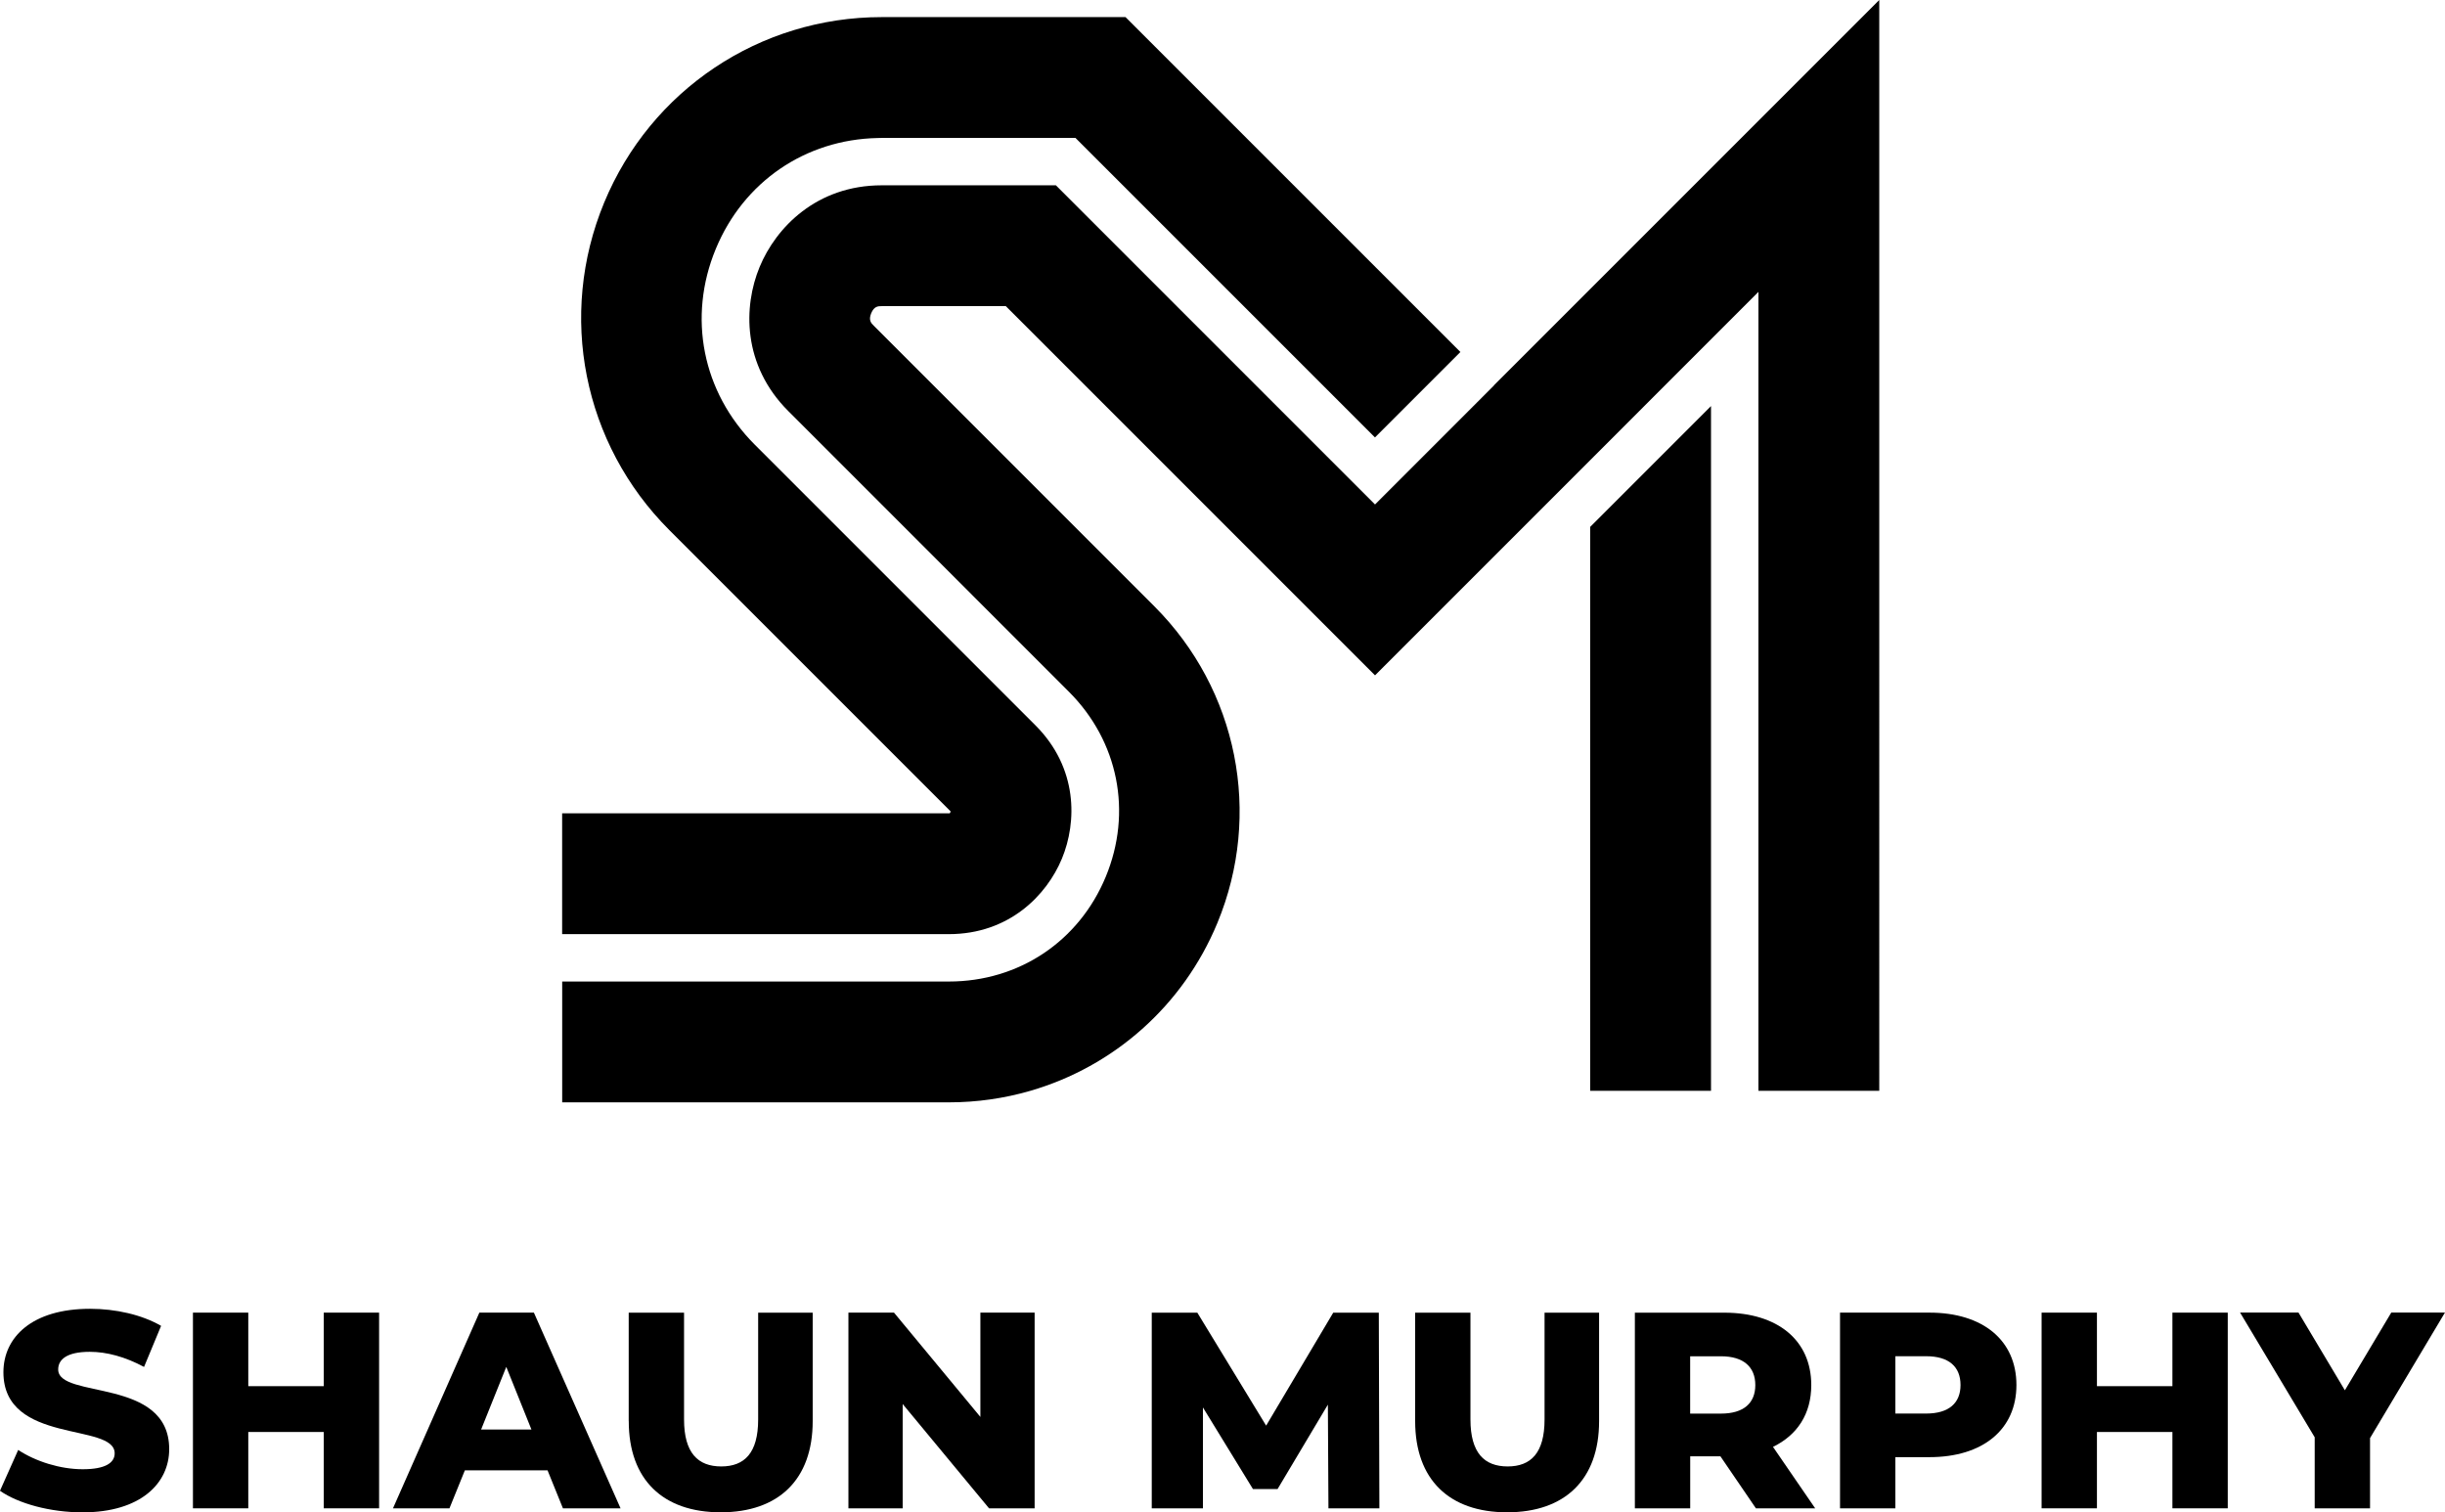
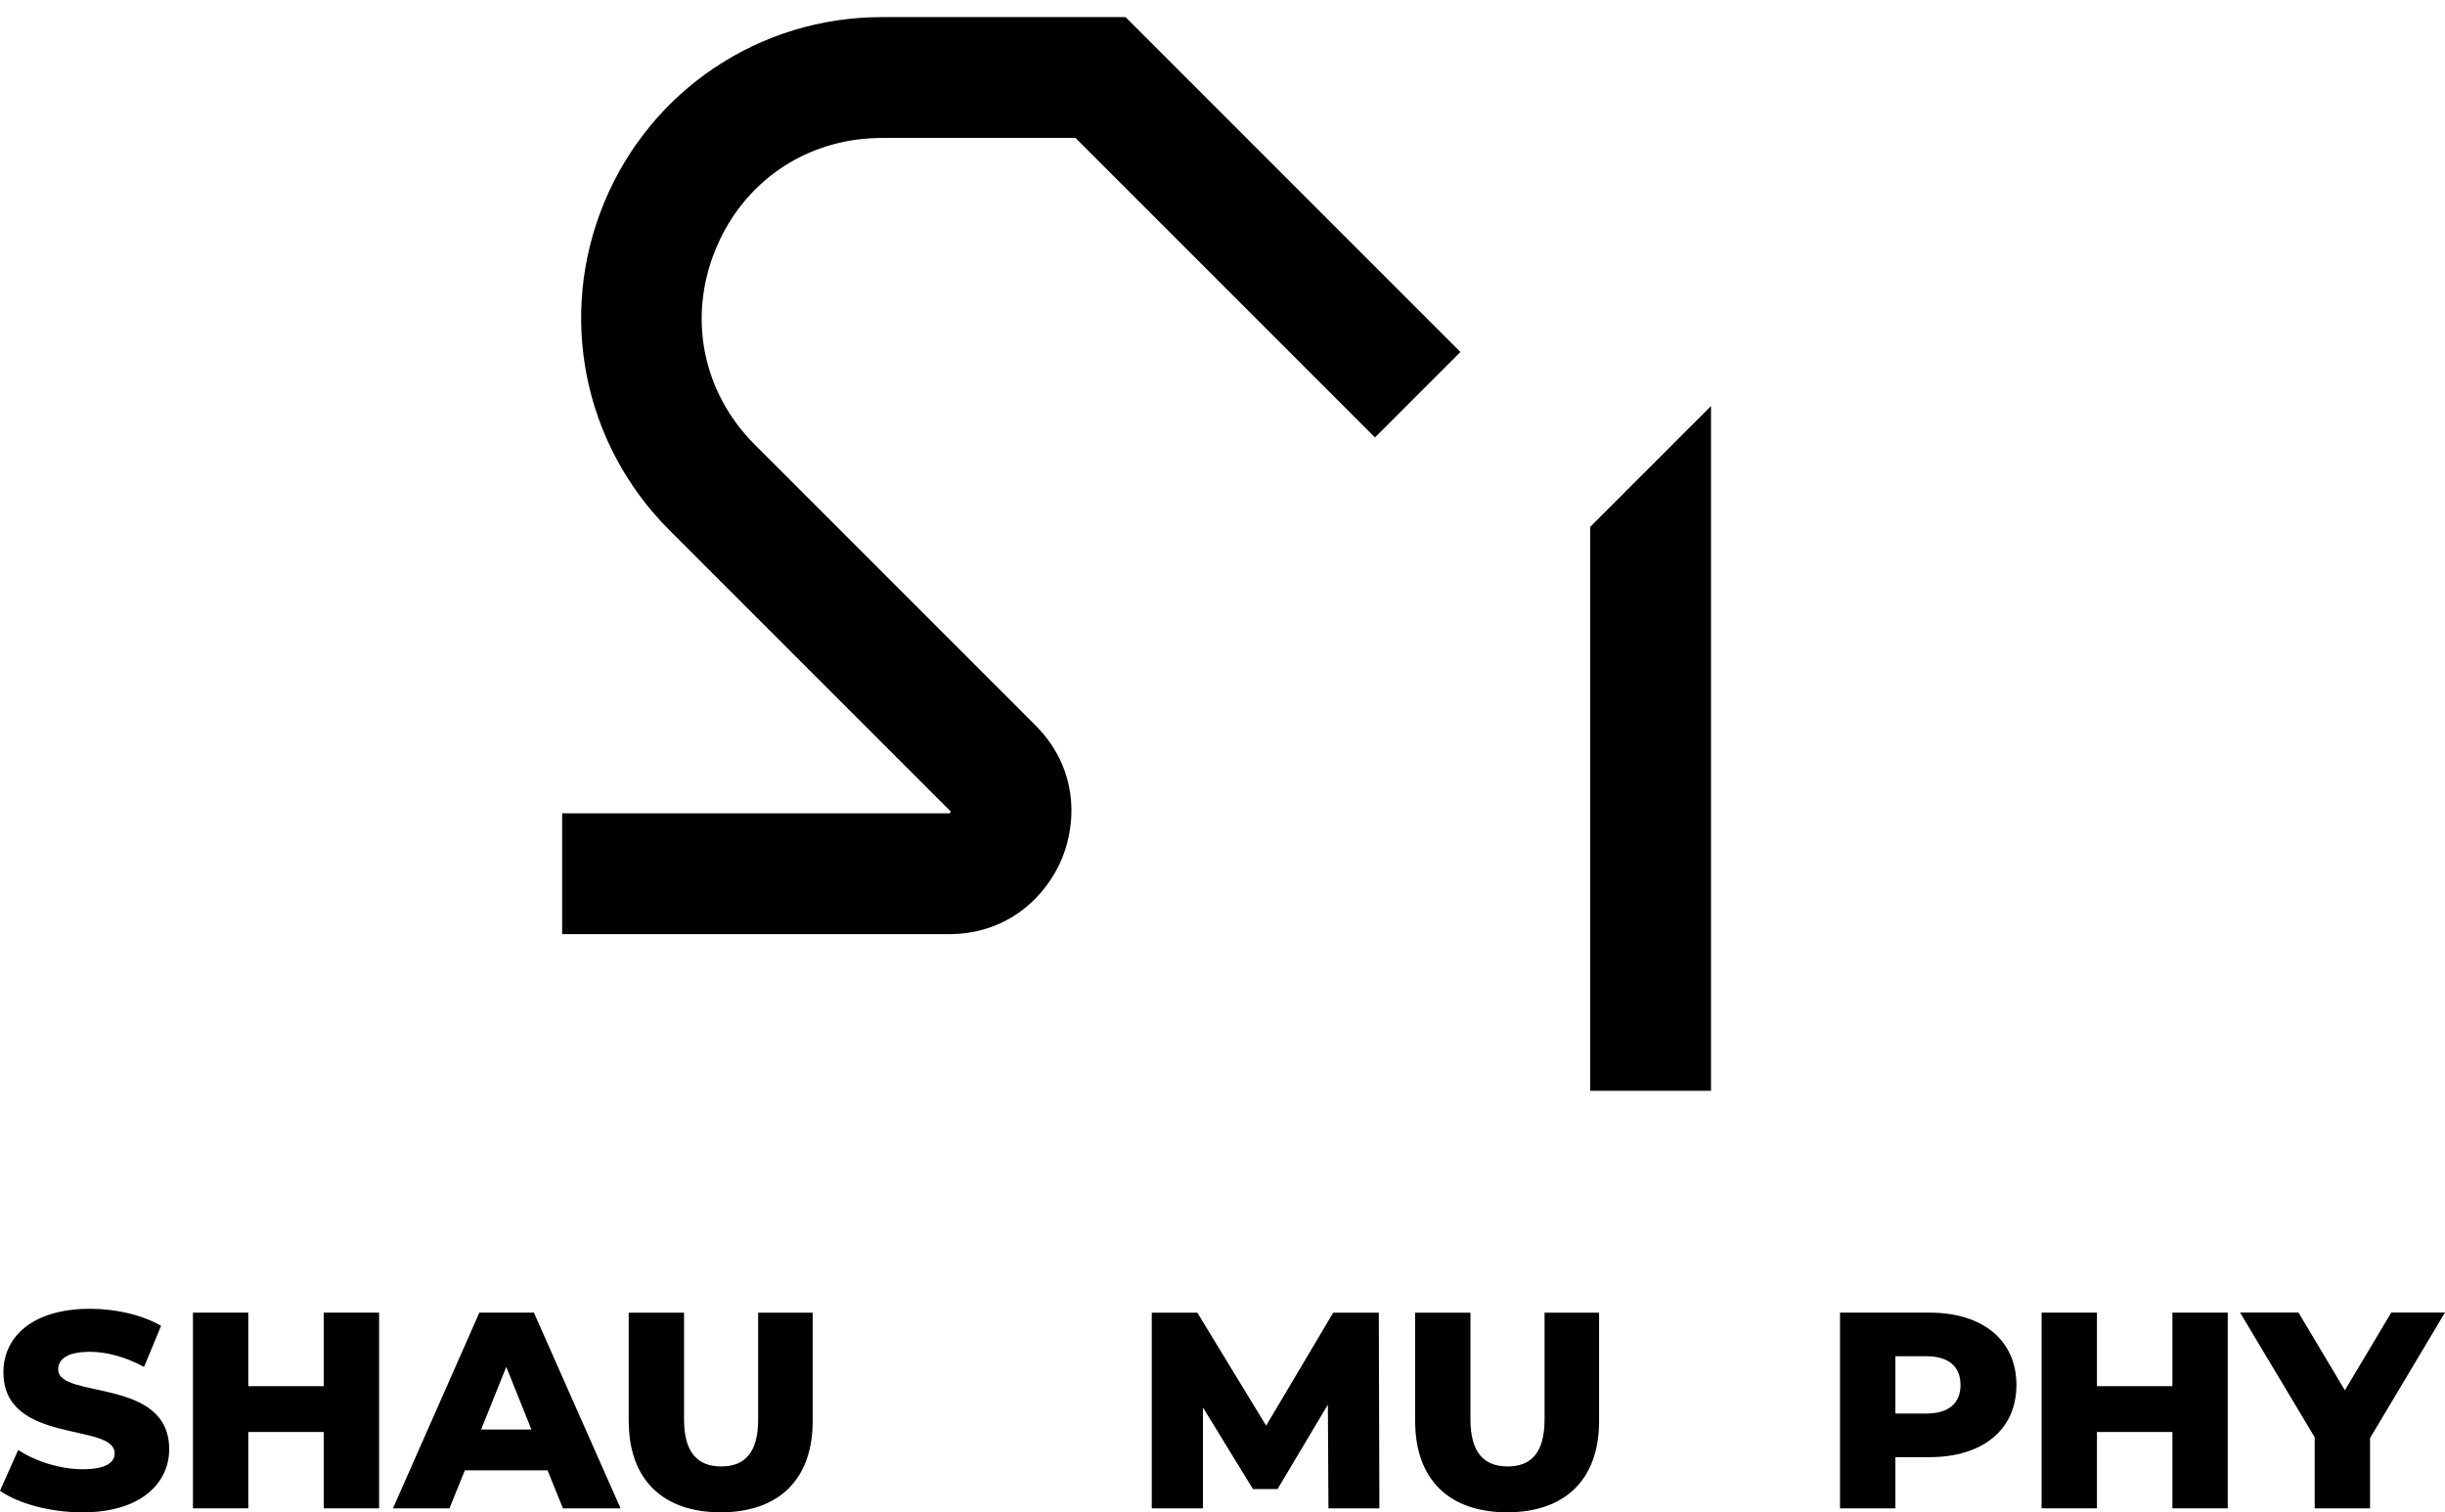
<svg xmlns="http://www.w3.org/2000/svg" viewBox="0 0 516.02 319.16" data-name="Layer 1" id="Layer_1">
  <g>
    <polygon points="335.61 230.22 361.11 230.22 361.11 85.7 335.61 111.2 335.61 230.22" />
    <path d="M224.12,181.21c3.19-7.71,3.4-19.15-5.6-28.14l-59.24-59.24c-11.04-11.05-14.19-26.88-8.21-41.31,5.86-14.16,18.89-23.06,34.12-23.39.3-.02.6-.02.9-.02h40.89l63.21,63.21,18.03-18.03-18.03-18.03-42.46-42.46-10.19-10.19h-51.45c-25.74,0-48.73,15.37-58.58,39.15-9.85,23.78-4.46,50.9,13.74,69.1l59.24,59.24c.06.06.1.11.14.15-.03.13-.1.28-.17.39-.05.01-.12.01-.2.01h-81.62v25.5h81.62c12.72,0,20.67-8.23,23.86-15.94Z" />
-     <path d="M396.51.11l-81.23,81.23s.01.01.02.02l-15.01,15.02-10.09,10.09-67.35-67.36h-36.75c-13.75,0-22.33,8.9-25.78,17.23-3.45,8.33-3.68,20.7,6.05,30.42l59.23,59.24c10.44,10.44,13.42,25.4,7.77,39.04-5.65,13.64-18.34,22.11-33.1,22.11h-81.62v25.5h81.62c5.92,0,11.69-.84,17.17-2.43,17.58-5.1,32.23-17.9,39.49-35.43,9.52-22.99,4.3-49.22-13.3-66.82l-59.23-59.24c-.54-.53-1.14-1.14-.53-2.63.62-1.49,1.48-1.49,2.23-1.49h26.18l77.92,77.92,28.12-28.12h0s17.3-17.3,17.3-17.3l35.5-35.51v168.62h25.5V0l-.11.11Z" />
  </g>
  <g>
    <path d="M0,314.62l3.84-8.61c3.66,2.42,8.85,4.07,13.63,4.07s6.73-1.36,6.73-3.36c0-6.55-23.48-1.77-23.48-17.11,0-7.38,6.02-13.39,18.29-13.39,5.37,0,10.92,1.24,14.99,3.6l-3.6,8.67c-3.95-2.12-7.85-3.19-11.45-3.19-4.9,0-6.67,1.65-6.67,3.72,0,6.31,23.43,1.59,23.43,16.82,0,7.2-6.02,13.34-18.29,13.34-6.79,0-13.51-1.83-17.41-4.54Z" />
    <path d="M80.01,277.03v41.3h-11.68v-16.11h-15.93v16.11h-11.68v-41.3h11.68v15.52h15.93v-15.52h11.68Z" />
    <path d="M115.58,310.31h-17.47l-3.25,8.02h-11.92l18.23-41.3h11.51l18.29,41.3h-12.16l-3.25-8.02ZM112.16,301.7l-5.31-13.22-5.31,13.22h10.62Z" />
    <path d="M132.69,299.93v-22.89h11.68v22.54c0,7.08,2.95,9.91,7.85,9.91s7.79-2.83,7.79-9.91v-22.54h11.51v22.89c0,12.33-7.2,19.24-19.41,19.24s-19.41-6.9-19.41-19.24Z" />
-     <path d="M218.36,277.03v41.3h-9.62l-18.23-22.01v22.01h-11.45v-41.3h9.62l18.23,22.01v-22.01h11.45Z" />
    <path d="M280.37,318.34l-.12-21.89-10.62,17.82h-5.19l-10.56-17.23v21.3h-10.8v-41.3h9.62l14.52,23.84,14.16-23.84h9.62l.12,41.3h-10.74Z" />
    <path d="M298.66,299.93v-22.89h11.68v22.54c0,7.08,2.95,9.91,7.85,9.91s7.79-2.83,7.79-9.91v-22.54h11.51v22.89c0,12.33-7.2,19.24-19.41,19.24s-19.41-6.9-19.41-19.24Z" />
-     <path d="M363.09,307.36h-6.37v10.98h-11.68v-41.3h18.88c11.27,0,18.35,5.84,18.35,15.28,0,6.08-2.95,10.56-8.08,13.04l8.91,12.98h-12.51l-7.49-10.98ZM363.2,286.24h-6.49v12.1h6.49c4.84,0,7.26-2.24,7.26-6.02s-2.42-6.08-7.26-6.08Z" />
    <path d="M425.57,292.31c0,9.38-7.08,15.22-18.35,15.22h-7.2v10.8h-11.68v-41.3h18.88c11.27,0,18.35,5.84,18.35,15.28ZM413.77,292.31c0-3.84-2.42-6.08-7.26-6.08h-6.49v12.1h6.49c4.84,0,7.26-2.24,7.26-6.02Z" />
    <path d="M470.17,277.03v41.3h-11.68v-16.11h-15.93v16.11h-11.68v-41.3h11.68v15.52h15.93v-15.52h11.68Z" />
    <path d="M500.2,303.52v14.81h-11.68v-14.99l-15.75-26.32h12.33l9.79,16.4,9.79-16.4h11.33l-15.81,26.49Z" />
  </g>
</svg>